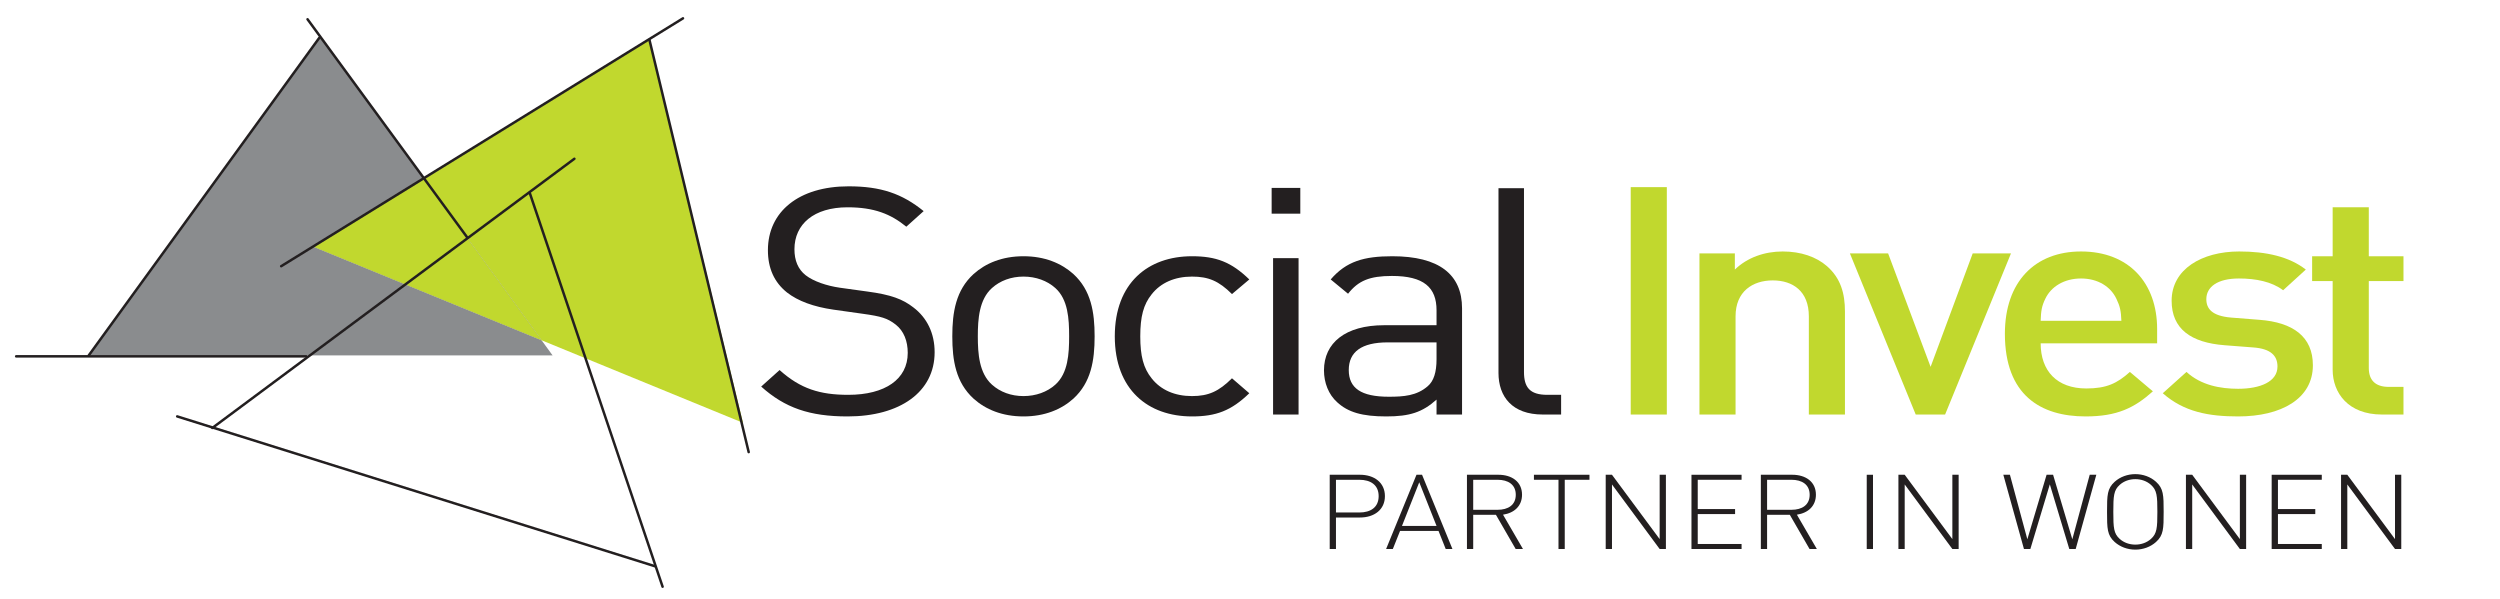
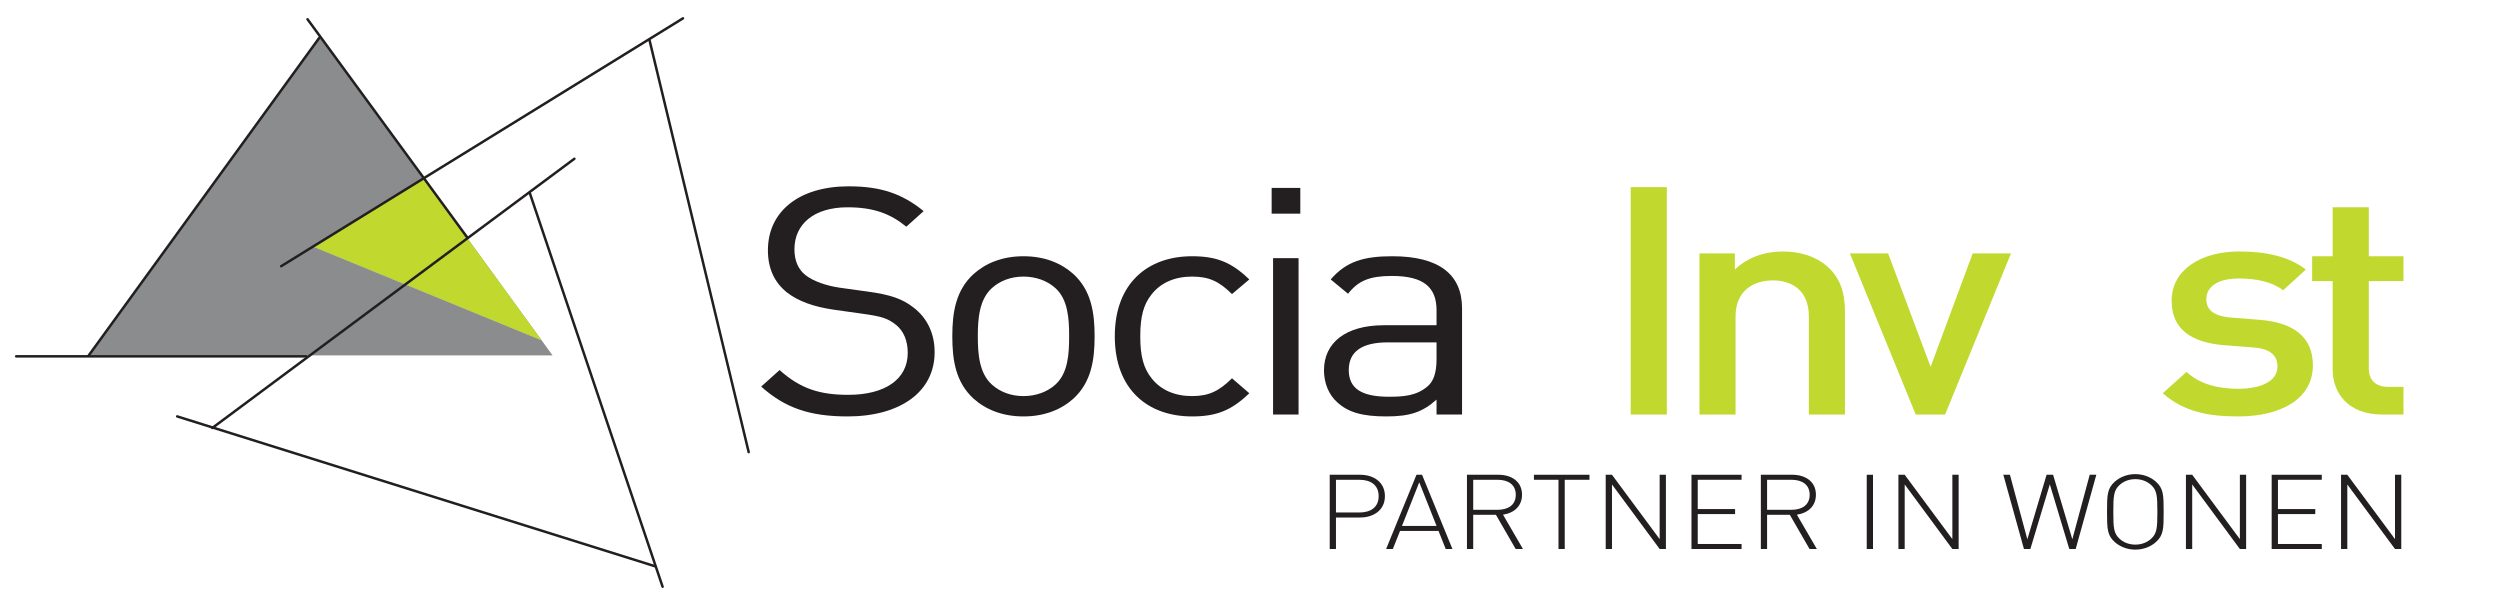
<svg xmlns="http://www.w3.org/2000/svg" width="100%" height="100%" viewBox="0 0 2173 521" version="1.1" xml:space="preserve" style="fill-rule:evenodd;clip-rule:evenodd;stroke-linecap:round;">
  <g transform="matrix(4.167,0,0,4.167,0,-1430.32)">
    <g transform="matrix(2.196,0,0,2.196,115.267,350.857)">
      <path d="M0,30.295L-44.063,30.295L-22.032,0L-12.2,13.52L-22.68,19.987L-1.048,28.854L0,30.295Z" style="fill:rgb(138,140,142);fill-rule:nonzero;" />
    </g>
    <g transform="matrix(-2.032,-0.833,-0.833,2.032,106.112,341.921)">
-       <path d="M-36.057,29.28L-15.375,29.28L0.76,19.32L-14.03,-1.012L-36.057,29.28Z" style="fill:rgb(193,216,46);fill-rule:nonzero;" />
-     </g>
+       </g>
    <g transform="matrix(2.196,0,0,2.196,112.965,380.546)">
      <path d="M0,15.334L-21.632,6.467L-11.152,0L0,15.334Z" style="fill:rgb(138,140,142);fill-rule:nonzero;" />
    </g>
    <g transform="matrix(2.196,0,0,2.196,112.965,380.546)">
      <path d="M0,15.334L-21.632,6.467L-11.152,0L0,15.334Z" style="fill:rgb(193,216,46);fill-rule:nonzero;" />
    </g>
    <g transform="matrix(1.29,-1.777,-1.777,-1.29,55.218,423.183)">
      <path d="M-7.685,15.079L29.585,15.079" style="fill:none;fill-rule:nonzero;stroke:rgb(35,31,32);stroke-width:0.24px;" />
    </g>
    <g transform="matrix(-1.297,-1.772,-1.772,1.297,89.36,343.138)">
      <path d="M-20.453,10.375L5.262,10.375" style="fill:none;fill-rule:nonzero;stroke:rgb(35,31,32);stroke-width:0.24px;" />
    </g>
    <g transform="matrix(1.869,-1.153,-1.153,-1.869,78.476,416.933)">
      <path d="M-3.342,11.776L41.501,11.776" style="fill:none;fill-rule:nonzero;stroke:rgb(35,31,32);stroke-width:0.24px;" />
    </g>
    <g transform="matrix(0.514,2.135,2.135,-0.514,185.2,374.416)">
      <path d="M-15.426,-19.582L24.857,-19.582" style="fill:none;fill-rule:nonzero;stroke:rgb(35,31,32);stroke-width:0.24px;" />
    </g>
    <g transform="matrix(1.762,-1.31,-1.31,-1.762,68.491,449.493)">
      <path d="M-4.23,12.782L38.628,12.782" style="fill:none;fill-rule:nonzero;stroke:rgb(35,31,32);stroke-width:0.24px;" />
    </g>
    <g transform="matrix(0.702,2.081,2.081,-0.702,158.843,398.266)">
      <path d="M-13.428,-18.706L26.06,-18.706" style="fill:none;fill-rule:nonzero;stroke:rgb(35,31,32);stroke-width:0.24px;" />
    </g>
    <g transform="matrix(2.095,0.657,0.657,-2.095,43.915,415.924)">
      <path d="M-1.088,-7.112L46.469,-7.112" style="fill:none;fill-rule:nonzero;stroke:rgb(35,31,32);stroke-width:0.24px;" />
    </g>
    <g transform="matrix(-2.196,0,0,2.196,3.373,417.58)">
      <path d="M-27.574,0L0,0" style="fill:none;fill-rule:nonzero;stroke:rgb(35,31,32);stroke-width:0.24px;" />
    </g>
    <g transform="matrix(2.196,0,0,2.196,176.792,382.114)">
      <path d="M0,21.858C-3.598,21.858 -5.954,21.043 -8.204,19.021L-6.456,17.452C-4.473,19.232 -2.622,19.806 0.067,19.806C3.564,19.806 5.717,18.327 5.717,15.821C5.717,14.703 5.348,13.738 4.573,13.134C3.8,12.53 3.195,12.349 1.445,12.107L-1.345,11.714C-3.229,11.442 -4.708,10.898 -5.75,10.085C-6.961,9.118 -7.565,7.79 -7.565,6.067C-7.565,2.415 -4.641,0 0.101,0C3.162,0 5.179,0.694 7.229,2.355L5.582,3.835C4.103,2.627 2.521,1.993 0,1.993C-3.195,1.993 -5.045,3.592 -5.045,5.978C-5.045,7.034 -4.708,7.88 -3.969,8.454C-3.229,9.026 -1.985,9.45 -0.739,9.63L1.882,9.994C4.136,10.295 5.246,10.718 6.253,11.503C7.566,12.5 8.271,13.978 8.271,15.76C8.271,19.535 4.978,21.858 0,21.858" style="fill:rgb(35,31,32);fill-rule:nonzero;" />
    </g>
    <g transform="matrix(2.196,0,0,2.196,213.49,396.699)">
      <path d="M0,15.216C-2.02,15.216 -3.6,14.552 -4.742,13.526C-6.425,11.986 -6.761,9.902 -6.761,7.608C-6.761,5.313 -6.425,3.23 -4.742,1.691C-3.6,0.664 -2.02,0 0,0C2.016,0 3.598,0.664 4.741,1.691C6.421,3.23 6.757,5.313 6.757,7.608C6.757,9.902 6.421,11.986 4.741,13.526C3.598,14.552 2.016,15.216 0,15.216M0,1.933C-1.177,1.933 -2.221,2.324 -2.994,3.02C-4.206,4.107 -4.338,5.947 -4.338,7.608C-4.338,9.268 -4.206,11.111 -2.994,12.197C-2.221,12.893 -1.177,13.283 0,13.283C1.176,13.283 2.252,12.893 3.025,12.197C4.236,11.111 4.336,9.268 4.336,7.608C4.336,5.947 4.236,4.107 3.025,3.02C2.252,2.324 1.176,1.933 0,1.933" style="fill:rgb(35,31,32);fill-rule:nonzero;" />
    </g>
    <g transform="matrix(2.196,0,0,2.196,248.635,396.699)">
      <path d="M0,15.216C-4.171,15.216 -7.331,12.679 -7.331,7.608C-7.331,2.536 -4.171,0 0,0C2.287,0 3.733,0.543 5.446,2.204L3.8,3.593C2.555,2.355 1.578,1.933 0,1.933C-1.616,1.933 -2.959,2.506 -3.835,3.623C-4.608,4.588 -4.911,5.736 -4.911,7.608C-4.911,9.48 -4.608,10.627 -3.835,11.593C-2.959,12.711 -1.616,13.283 0,13.283C1.578,13.283 2.555,12.832 3.8,11.593L5.446,13.013C3.733,14.674 2.287,15.216 0,15.216" style="fill:rgb(35,31,32);fill-rule:nonzero;" />
    </g>
    <g transform="matrix(2.196,0,0,2.196,-27.75,315.556)">
      <path d="M135.983,51.986L133.562,51.986L133.562,37.132L135.983,37.132L135.983,51.986ZM136.149,32.906L133.426,32.906L133.426,30.46L136.149,30.46L136.149,32.906Z" style="fill:rgb(35,31,32);fill-rule:nonzero;" />
    </g>
    <g transform="matrix(2.196,0,0,2.196,289.164,396.699)">
      <path d="M0,15.216C-2.284,15.216 -3.63,14.825 -4.674,13.858C-5.48,13.133 -5.917,12.017 -5.917,10.838C-5.917,8.242 -3.901,6.552 -0.203,6.552L4.775,6.552L4.775,5.133C4.775,2.959 3.565,1.872 0.538,1.872C-1.579,1.872 -2.656,2.324 -3.63,3.562L-5.278,2.204C-3.798,0.483 -2.117,0 0.573,0C5.011,0 7.198,1.72 7.198,4.951L7.198,15.035L4.775,15.035L4.775,13.617C3.43,14.825 2.22,15.216 0,15.216M0.133,8.182C-2.353,8.182 -3.563,9.088 -3.563,10.81C-3.563,12.529 -2.388,13.345 0.237,13.345C1.647,13.345 2.892,13.255 3.935,12.347C4.507,11.864 4.775,11.021 4.775,9.781L4.775,8.182L0.133,8.182" style="fill:rgb(35,31,32);fill-rule:nonzero;" />
    </g>
    <g transform="matrix(2.196,0,0,2.196,325.635,382.511)">
-       <path d="M0,21.496L-1.746,21.496C-4.64,21.496 -5.949,19.806 -5.949,17.541L-5.949,0L-3.527,0L-3.527,17.451C-3.527,18.898 -2.991,19.625 -1.309,19.625L0,19.625L0,21.496" style="fill:rgb(35,31,32);fill-rule:nonzero;" />
-     </g>
+       </g>
    <g transform="matrix(-2.196,0,0,2.196,715.616,315.394)">
      <rect x="167.546" y="30.46" width="3.43" height="21.6" style="fill:rgb(193,216,46);" />
    </g>
    <g transform="matrix(2.196,0,0,2.196,384.841,395.704)">
      <path d="M0,15.488L-3.43,15.488L-3.43,6.16C-3.43,3.775 -4.945,2.748 -6.86,2.748C-8.777,2.748 -10.391,3.805 -10.391,6.16L-10.391,15.488L-13.82,15.488L-13.82,0.181L-10.458,0.181L-10.458,1.72C-9.281,0.574 -7.635,0 -5.917,0C-4.172,0 -2.725,0.513 -1.716,1.388C-0.403,2.536 0,3.985 0,5.707L0,15.488" style="fill:rgb(193,216,46);fill-rule:nonzero;" />
    </g>
    <g transform="matrix(2.196,0,0,2.196,405.731,396.101)">
      <path d="M0,15.307L-2.791,15.307L-9.044,0L-5.414,0L-1.377,10.778L2.623,0L6.258,0L0,15.307Z" style="fill:rgb(193,216,46);fill-rule:nonzero;" />
    </g>
    <g transform="matrix(2.196,0,0,2.196,435.041,395.704)">
-       <path d="M0,15.669C-4.27,15.669 -7.668,13.647 -7.668,7.82C-7.668,2.868 -4.809,0 -0.436,0C4.137,0 6.793,3.019 6.793,7.367L6.793,8.725L-4.27,8.725C-4.27,11.351 -2.724,13.013 0.068,13.013C1.986,13.013 2.994,12.529 4.205,11.442L6.389,13.285C4.641,14.854 2.994,15.669 0,15.669M-0.436,2.566C-2.049,2.566 -3.293,3.351 -3.832,4.499C-4.169,5.193 -4.237,5.646 -4.27,6.583L3.397,6.583C3.363,5.646 3.264,5.193 2.926,4.499C2.389,3.351 1.177,2.566 -0.436,2.566" style="fill:rgb(193,216,46);fill-rule:nonzero;" />
-     </g>
+       </g>
    <g transform="matrix(2.196,0,0,2.196,466.862,395.704)">
      <path d="M0,15.669C-2.789,15.669 -5.143,15.247 -7.161,13.466L-4.909,11.442C-3.528,12.71 -1.68,13.043 0,13.043C2.085,13.043 3.734,12.377 3.734,10.929C3.734,9.902 3.095,9.239 1.448,9.117L-1.276,8.907C-4.471,8.664 -6.32,7.367 -6.32,4.679C-6.32,1.691 -3.461,0 0.102,0C2.658,0 4.844,0.484 6.425,1.72L4.271,3.683C3.197,2.868 1.683,2.566 0.07,2.566C-1.984,2.566 -3.024,3.381 -3.024,4.529C-3.024,5.435 -2.485,6.128 -0.672,6.279L2.021,6.492C5.212,6.732 7.097,8.091 7.097,10.81C7.097,14.007 4.07,15.669 0,15.669" style="fill:rgb(193,216,46);fill-rule:nonzero;" />
    </g>
    <g transform="matrix(2.196,0,0,2.196,501.344,386.49)">
      <path d="M0,19.684L-2.049,19.684C-5.246,19.684 -6.727,17.632 -6.727,15.428L-6.727,7.004L-8.677,7.004L-8.677,4.649L-6.727,4.649L-6.727,0L-3.294,0L-3.294,4.649L0,4.649L0,7.004L-3.294,7.004L-3.294,15.276C-3.294,16.393 -2.69,17.058 -1.411,17.058L0,17.058L0,19.684" style="fill:rgb(193,216,46);fill-rule:nonzero;" />
    </g>
    <g transform="matrix(2.196,0,0,2.196,283.537,456.72)">
      <path d="M0,-6.099L-2.216,-6.099L-2.216,-2.991L0,-2.991C1.078,-2.991 1.839,-3.484 1.839,-4.546C1.839,-5.604 1.078,-6.099 0,-6.099M0.065,-2.515L-2.216,-2.515L-2.216,0.477L-2.81,0.477L-2.81,-6.576L0.065,-6.576C1.421,-6.576 2.434,-5.832 2.434,-4.546C2.434,-3.258 1.421,-2.515 0.065,-2.515" style="fill:rgb(35,31,32);fill-rule:nonzero;" />
    </g>
    <g transform="matrix(2.196,0,0,2.196,296.044,456.201)">
      <path d="M0,-5.626L-1.642,-1.476L1.644,-1.476L0,-5.626ZM2.513,0.713L1.831,-1.001L-1.825,-1.001L-2.51,0.713L-3.149,0.713L-0.263,-6.339L0.266,-6.339L3.152,0.713L2.513,0.713Z" style="fill:rgb(35,31,32);fill-rule:nonzero;" />
    </g>
    <g transform="matrix(2.196,0,0,2.196,312.379,456.72)">
      <path d="M0,-6.099L-2.314,-6.099L-2.314,-3.247L0,-3.247C1.005,-3.247 1.73,-3.703 1.73,-4.675C1.73,-5.644 1.005,-6.099 0,-6.099M1.72,0.477L-0.155,-2.771L-2.314,-2.771L-2.314,0.477L-2.908,0.477L-2.908,-6.576L0.077,-6.576C1.357,-6.576 2.324,-5.911 2.324,-4.682C2.324,-3.634 1.621,-2.951 0.518,-2.783L2.413,0.477L1.72,0.477Z" style="fill:rgb(35,31,32);fill-rule:nonzero;" />
    </g>
    <g transform="matrix(2.196,0,0,2.196,326.392,456.72)">
      <path d="M0,-6.099L0,0.477L-0.594,0.477L-0.594,-6.099L-2.927,-6.099L-2.927,-6.576L2.348,-6.576L2.348,-6.099L0,-6.099Z" style="fill:rgb(35,31,32);fill-rule:nonzero;" />
    </g>
    <g transform="matrix(2.196,0,0,2.196,346.189,442.281)">
      <path d="M0,7.052L-4.528,0.92L-4.528,7.052L-5.124,7.052L-5.124,0L-4.528,0L0,6.112L0,0L0.594,0L0.594,7.052L0,7.052Z" style="fill:rgb(35,31,32);fill-rule:nonzero;" />
    </g>
    <g transform="matrix(2.196,0,0,2.196,352.826,442.281)">
      <path d="M0,7.052L0,0L4.759,0L4.759,0.476L0.595,0.476L0.595,3.258L4.143,3.258L4.143,3.734L0.595,3.734L0.595,6.575L4.759,6.575L4.759,7.052L0,7.052Z" style="fill:rgb(35,31,32);fill-rule:nonzero;" />
    </g>
    <g transform="matrix(2.196,0,0,2.196,373.679,456.72)">
      <path d="M0,-6.099L-2.313,-6.099L-2.313,-3.247L0,-3.247C1.004,-3.247 1.731,-3.703 1.731,-4.675C1.731,-5.644 1.004,-6.099 0,-6.099M1.72,0.477L-0.154,-2.771L-2.313,-2.771L-2.313,0.477L-2.906,0.477L-2.906,-6.576L0.078,-6.576C1.354,-6.576 2.325,-5.911 2.325,-4.682C2.325,-3.634 1.62,-2.951 0.518,-2.783L2.414,0.477L1.72,0.477Z" style="fill:rgb(35,31,32);fill-rule:nonzero;" />
    </g>
    <g transform="matrix(2.196,0,0,2.196,-27.75,403.445)">
      <rect x="189.952" y="17.685" width="0.595" height="7.052" style="fill:rgb(35,31,32);" />
    </g>
    <g transform="matrix(2.196,0,0,2.196,407.244,442.281)">
      <path d="M0,7.052L-4.527,0.92L-4.527,7.052L-5.123,7.052L-5.123,0L-4.527,0L0,6.112L0,0L0.598,0L0.598,7.052L0,7.052Z" style="fill:rgb(35,31,32);fill-rule:nonzero;" />
    </g>
    <g transform="matrix(2.196,0,0,2.196,432.971,442.281)">
      <path d="M0,7.052L-0.608,7.052L-2.457,0.911L-4.306,7.052L-4.914,7.052L-6.874,0L-6.247,0L-4.592,6.13L-2.764,0L-2.147,0L-0.32,6.13L1.332,0L1.96,0L0,7.052Z" style="fill:rgb(35,31,32);fill-rule:nonzero;" />
    </g>
    <g transform="matrix(2.196,0,0,2.196,448.68,455.656)">
      <path d="M0,-5.13C-0.397,-5.487 -0.926,-5.674 -1.488,-5.674C-2.051,-5.674 -2.578,-5.487 -2.975,-5.13C-3.538,-4.625 -3.58,-4.079 -3.58,-2.565C-3.58,-1.049 -3.538,-0.505 -2.975,0C-2.578,0.357 -2.051,0.544 -1.488,0.544C-0.926,0.544 -0.397,0.357 0,0C0.563,-0.505 0.605,-1.049 0.605,-2.565C0.605,-4.079 0.563,-4.625 0,-5.13M0.473,0.297C-0.043,0.762 -0.751,1.021 -1.488,1.021C-2.227,1.021 -2.931,0.762 -3.449,0.297C-4.163,-0.346 -4.176,-0.971 -4.176,-2.565C-4.176,-4.159 -4.163,-4.782 -3.449,-5.427C-2.931,-5.892 -2.227,-6.151 -1.488,-6.151C-0.751,-6.151 -0.043,-5.892 0.473,-5.427C1.191,-4.782 1.202,-4.159 1.202,-2.565C1.202,-0.971 1.191,-0.346 0.473,0.297" style="fill:rgb(35,31,32);fill-rule:nonzero;" />
    </g>
    <g transform="matrix(2.196,0,0,2.196,467.217,442.281)">
      <path d="M0,7.052L-4.527,0.92L-4.527,7.052L-5.123,7.052L-5.123,0L-4.527,0L0,6.112L0,0L0.595,0L0.595,7.052L0,7.052Z" style="fill:rgb(35,31,32);fill-rule:nonzero;" />
    </g>
    <g transform="matrix(2.196,0,0,2.196,473.85,442.281)">
      <path d="M0,7.052L0,0L4.76,0L4.76,0.476L0.596,0.476L0.596,3.258L4.143,3.258L4.143,3.734L0.596,3.734L0.596,6.575L4.76,6.575L4.76,7.052L0,7.052Z" style="fill:rgb(35,31,32);fill-rule:nonzero;" />
    </g>
    <g transform="matrix(2.196,0,0,2.196,499.577,442.281)">
      <path d="M0,7.052L-4.53,0.92L-4.53,7.052L-5.125,7.052L-5.125,0L-4.53,0L0,6.112L0,0L0.595,0L0.595,7.052L0,7.052Z" style="fill:rgb(35,31,32);fill-rule:nonzero;" />
    </g>
  </g>
</svg>